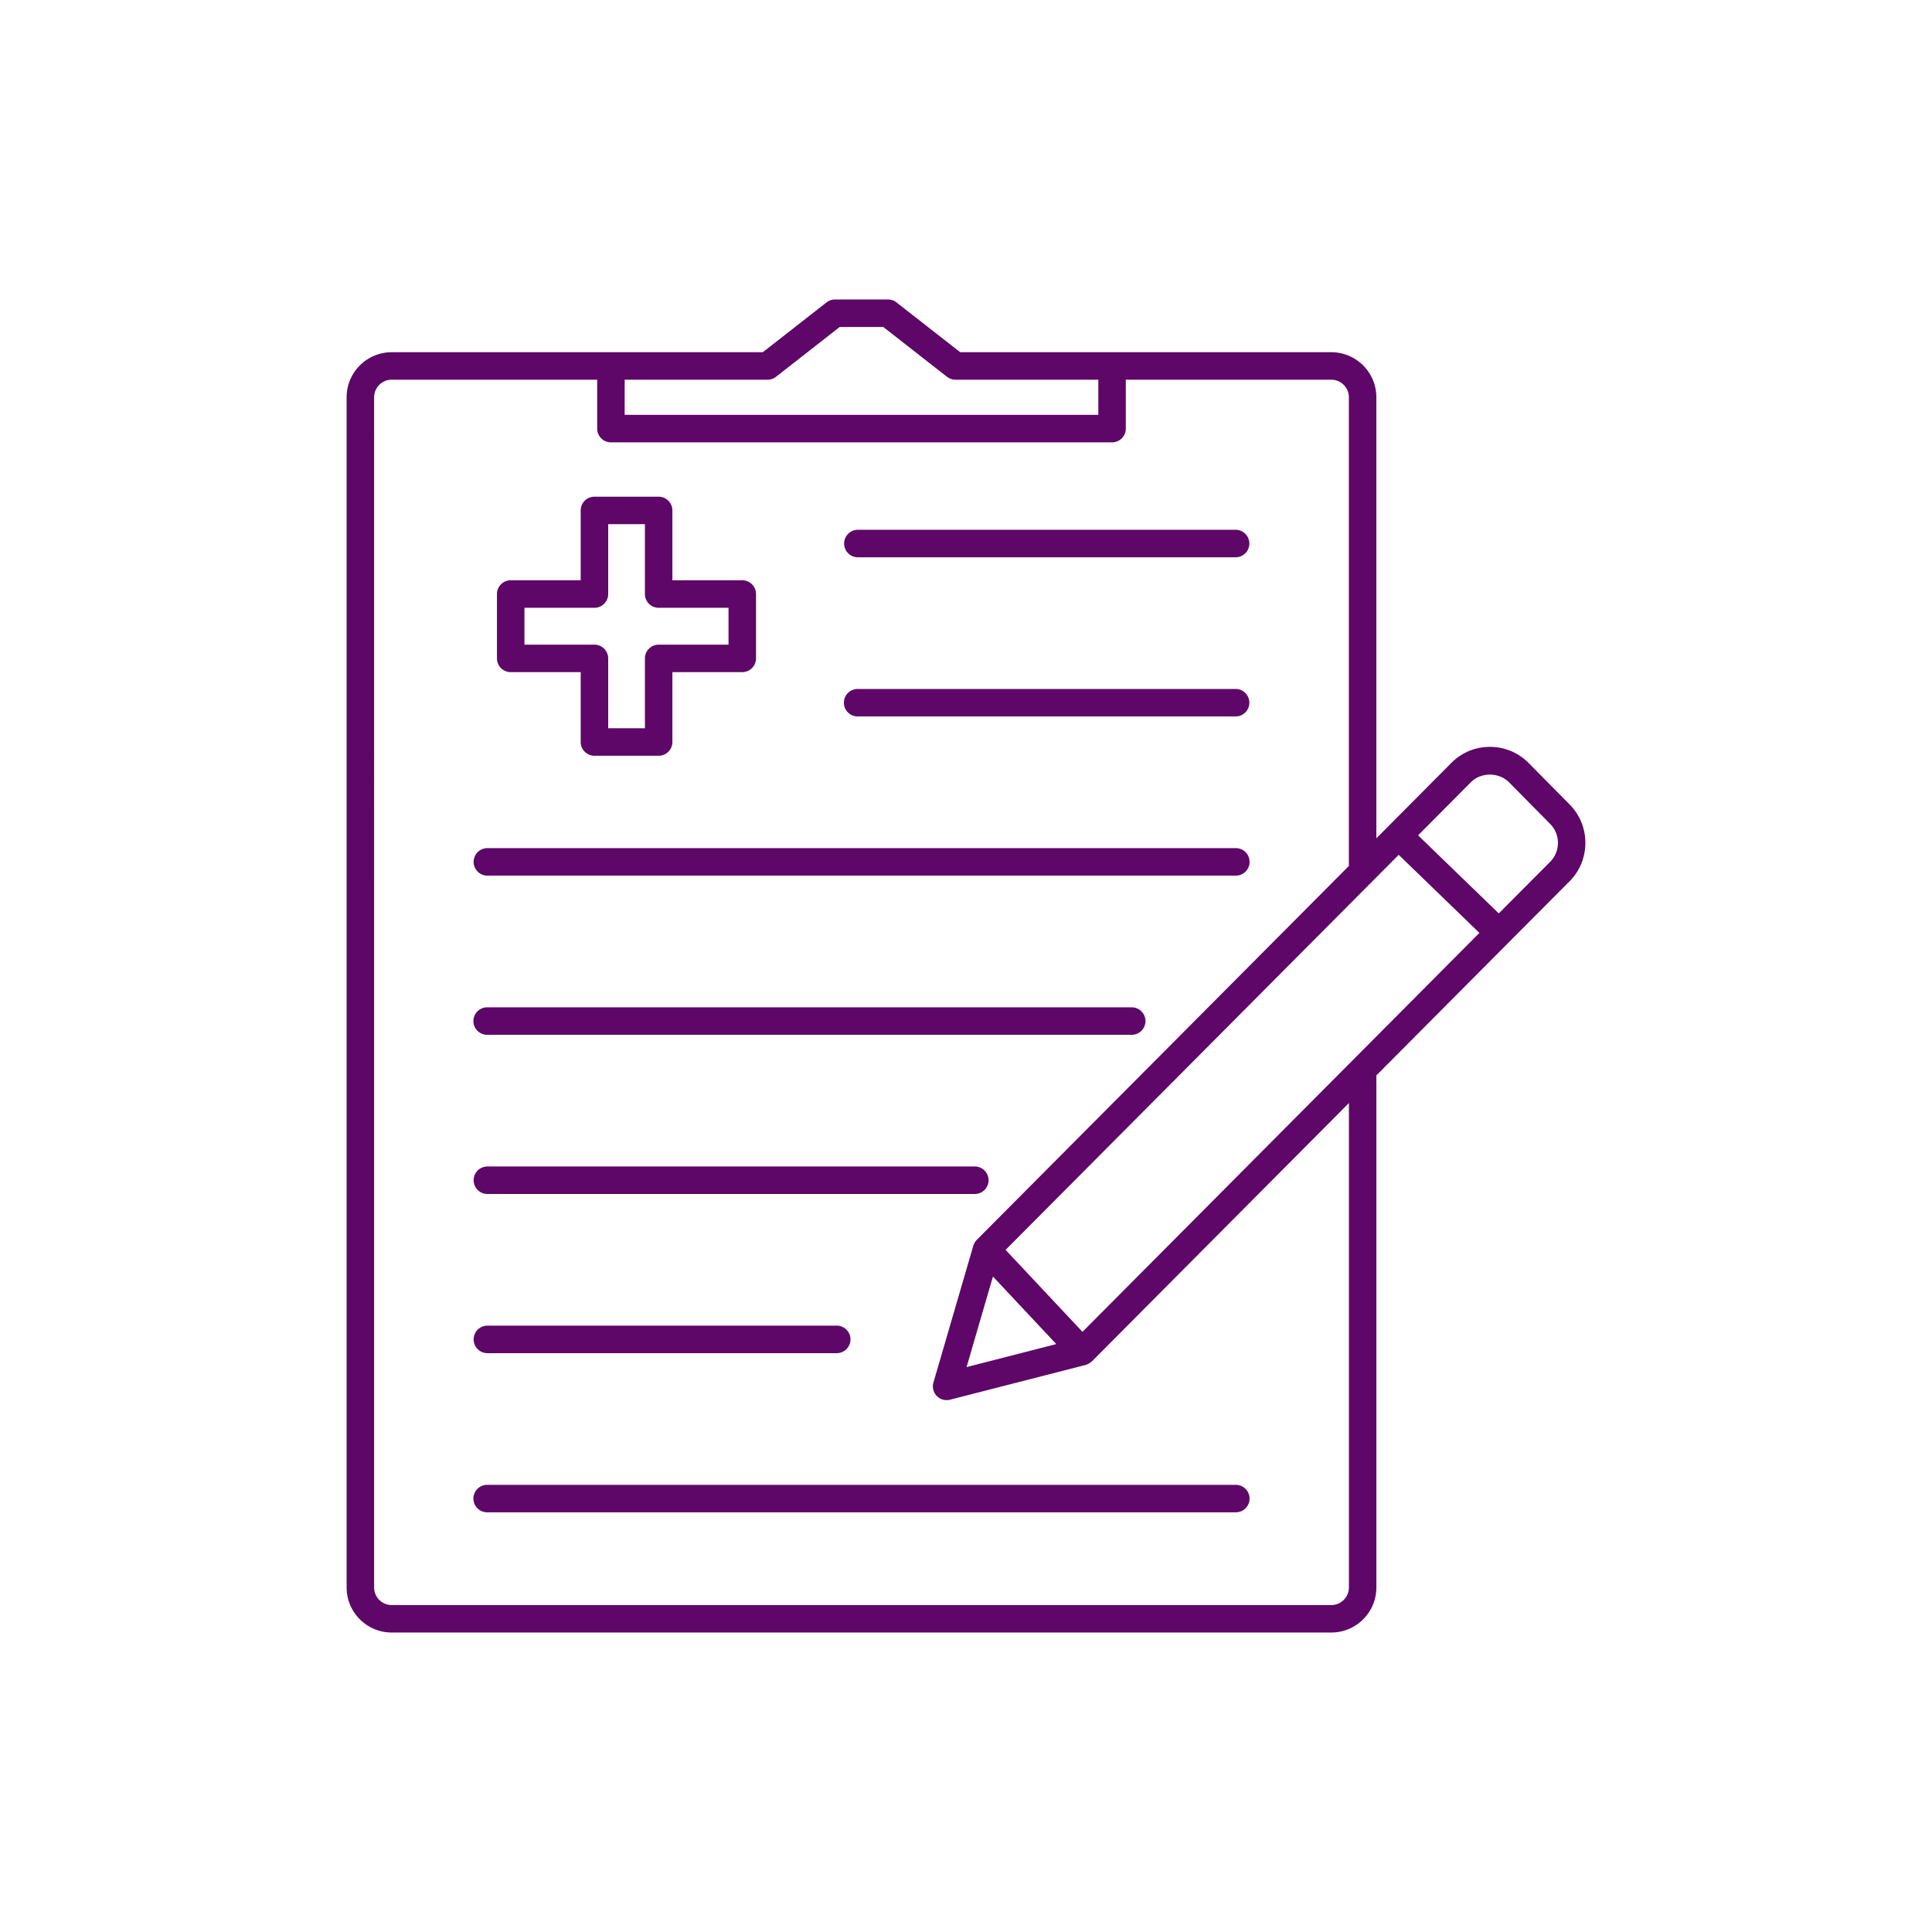
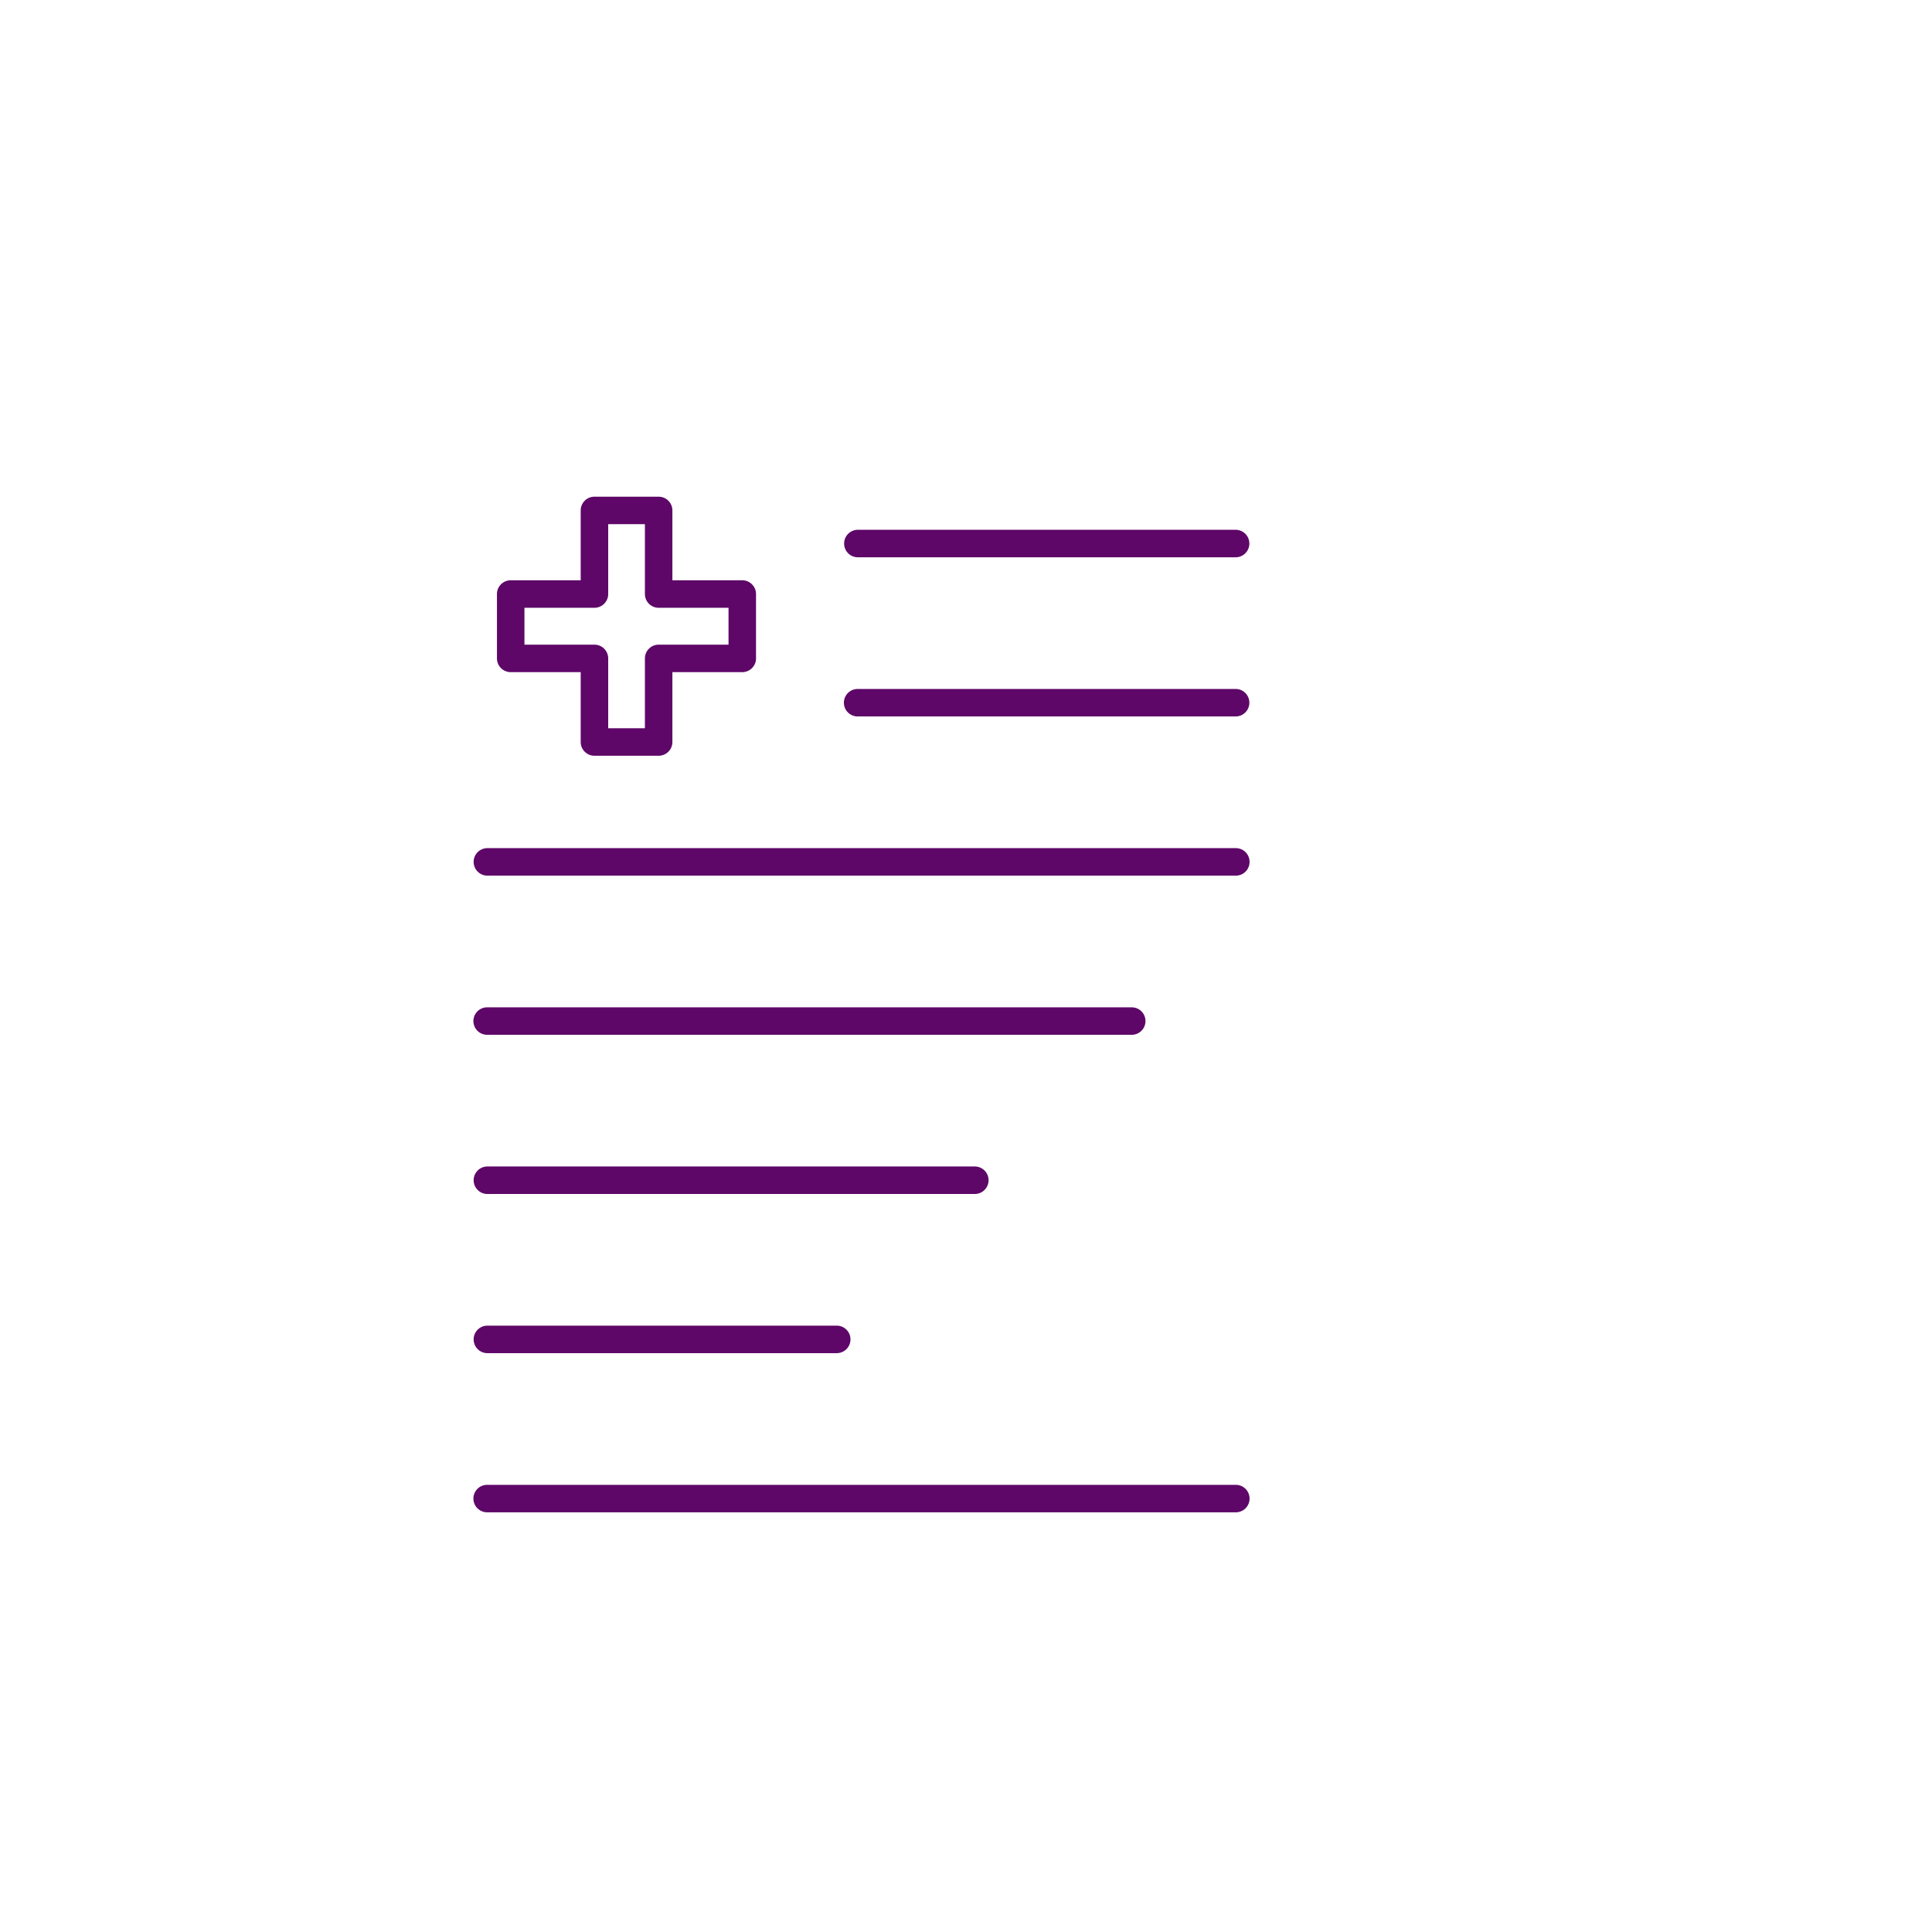
<svg xmlns="http://www.w3.org/2000/svg" xml:space="preserve" width="32" height="32" style="shape-rendering:geometricPrecision;text-rendering:geometricPrecision;image-rendering:optimizeQuality;fill-rule:evenodd;clip-rule:evenodd" viewBox="0 0 846.66 846.66">
  <defs>
    <style>.fil0{fill:#5e0768;fill-rule:nonzero}</style>
  </defs>
  <g id="Layer_x0020_1">
    <g id="therapy.svg">
-       <path d="M171.65 154.35c-10.89 0-19.75 8.86-19.75 19.74v521.58c0 10.89 8.86 19.75 19.75 19.75h411.77c10.89 0 19.75-8.86 19.75-19.75v-224.4l58-58.29 26.7-26.81c9.16-9.22 9.19-24.27.07-33.54l-18.03-18.24c-4.54-4.58-10.58-7.09-17-7.09-6.39 0-12.39 2.5-16.89 7.03l-27.41 27.57-5.45 5.47V174.1c0-10.89-8.86-19.75-19.74-19.75H420.79l-27.93-21.83a6.03 6.03 0 0 0-3.71-1.28h-23.23c-1.34 0-2.65.45-3.71 1.28l-27.93 21.83zm421.24 310.18-.01.01-118.51 119.11-27.85-29.7-5.84-6.22 172.28-173.12 35.36 34.22zm-130 124.48-39.31 10.09 11.56-39.68 7.86 8.38zM273.75 166.4h62.61c1.34 0 2.65-.45 3.71-1.28l27.92-21.83h19.08L415 165.12c1.06.83 2.37 1.27 3.71 1.27h62.61v15.41H273.75zm204.77 430.17 112.61-113.18v212.29c0 4.25-3.46 7.7-7.71 7.7H171.65c-4.25 0-7.7-3.45-7.7-7.7V174.1c0-4.24 3.45-7.7 7.7-7.7h90.05v21.43c0 3.32 2.7 6.02 6.03 6.02h219.61c3.32 0 6.02-2.7 6.02-6.02V166.4h90.06c4.25 0 7.7 3.46 7.7 7.7v205.38L428.04 543.35c-.27.29-.6.69-.9 1.2s-.49.98-.61 1.37l-17.47 59.95a6.01 6.01 0 0 0 1.45 5.87 6.01 6.01 0 0 0 5.83 1.65l59.41-15.23c.4-.13.9-.32 1.43-.62.57-.32 1.01-.67 1.34-.97m200.8-218.89-22.51 22.6-35.36-34.21 23.11-23.25c4.48-4.51 12.31-4.46 16.78.04l18.01 18.23c4.52 4.58 4.5 12.03-.03 16.59" class="fil0" />
      <path d="M375.84 313.97h165.75a6.026 6.026 0 0 0 0-12.05l-165.75.01a6.02 6.02 0 1 0 0 12.04M213.48 383.73h328.1c3.33 0 6.02-2.7 6.02-6.02 0-3.33-2.69-6.03-6.02-6.03h-328.1a6.026 6.026 0 0 0 0 12.05M213.48 453.48h282.48a6.02 6.02 0 1 0 0-12.04H213.48a6.02 6.02 0 1 0 0 12.04M213.48 523.24H427.3a6.026 6.026 0 0 0 0-12.05H213.48a6.026 6.026 0 0 0 0 12.05M213.48 592.99h153.31a6.026 6.026 0 0 0 0-12.05H213.48a6.026 6.026 0 0 0 0 12.05M207.46 656.72c0 3.32 2.7 6.02 6.02 6.02h328.1a6.02 6.02 0 1 0 0-12.04h-328.1c-3.32 0-6.02 2.7-6.02 6.02M375.84 244.22h165.75a6.026 6.026 0 0 0 0-12.05H375.84a6.026 6.026 0 0 0 0 12.05M223.8 294.55h30.68v30.62c0 3.32 2.7 6.02 6.02 6.02h28.14c3.33 0 6.02-2.7 6.02-6.02v-30.62h30.62c3.33 0 6.03-2.7 6.03-6.02v-28.2c0-3.33-2.7-6.03-6.03-6.03h-30.62v-30.61a6.02 6.02 0 0 0-6.02-6.02H260.5c-3.32 0-6.02 2.7-6.02 6.02v30.61H223.8c-3.32 0-6.02 2.7-6.02 6.03v28.2c0 3.32 2.7 6.02 6.02 6.02m6.03-28.2h30.67c3.33 0 6.03-2.7 6.03-6.02v-30.62h16.09v30.62c0 3.32 2.7 6.02 6.02 6.02h30.62v16.16h-30.62c-3.32 0-6.02 2.7-6.02 6.02v30.61h-16.09v-30.61c0-3.32-2.7-6.02-6.03-6.02h-30.67z" class="fil0" />
    </g>
  </g>
</svg>